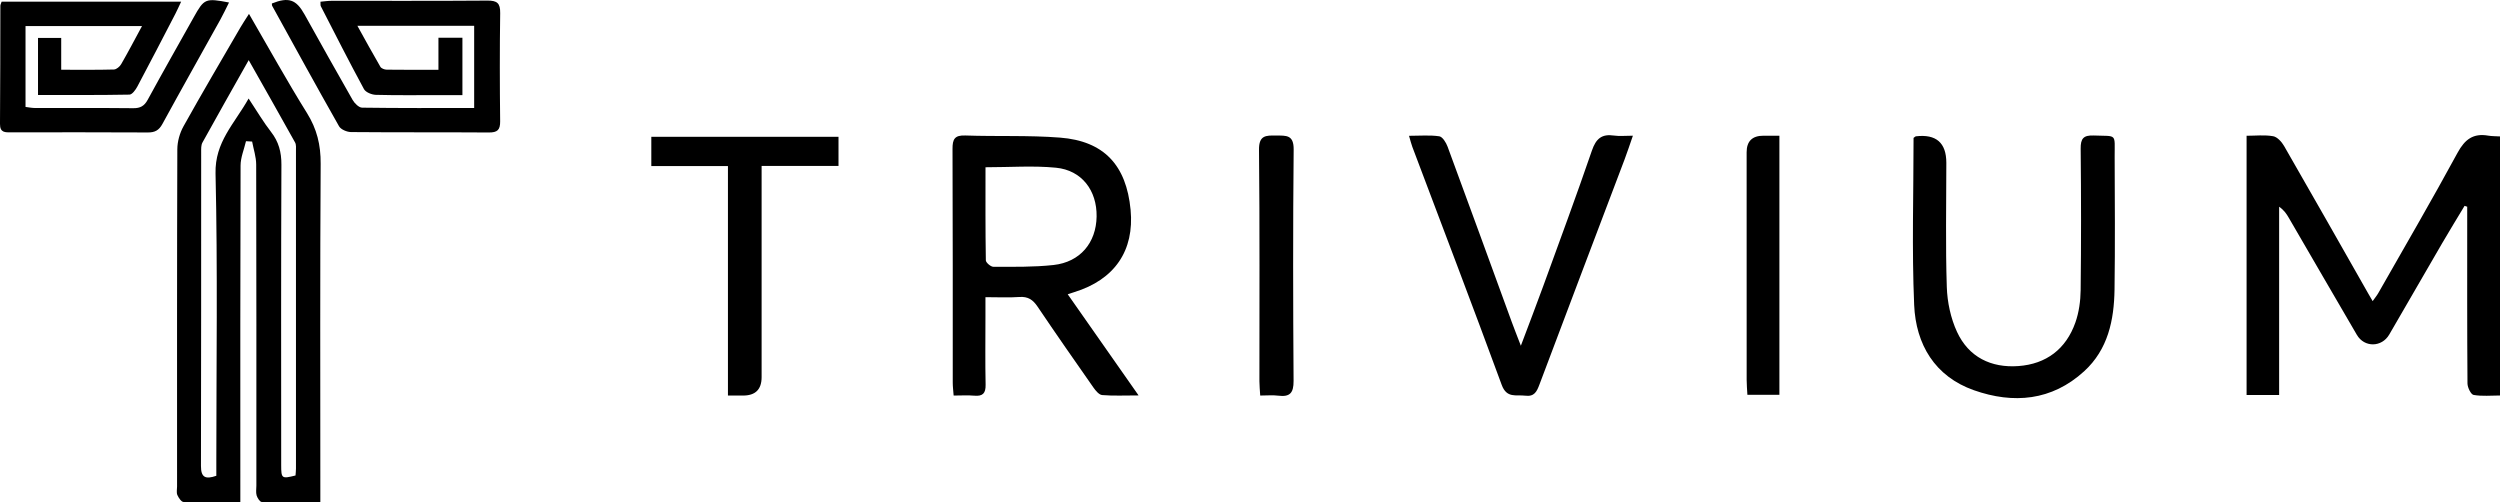
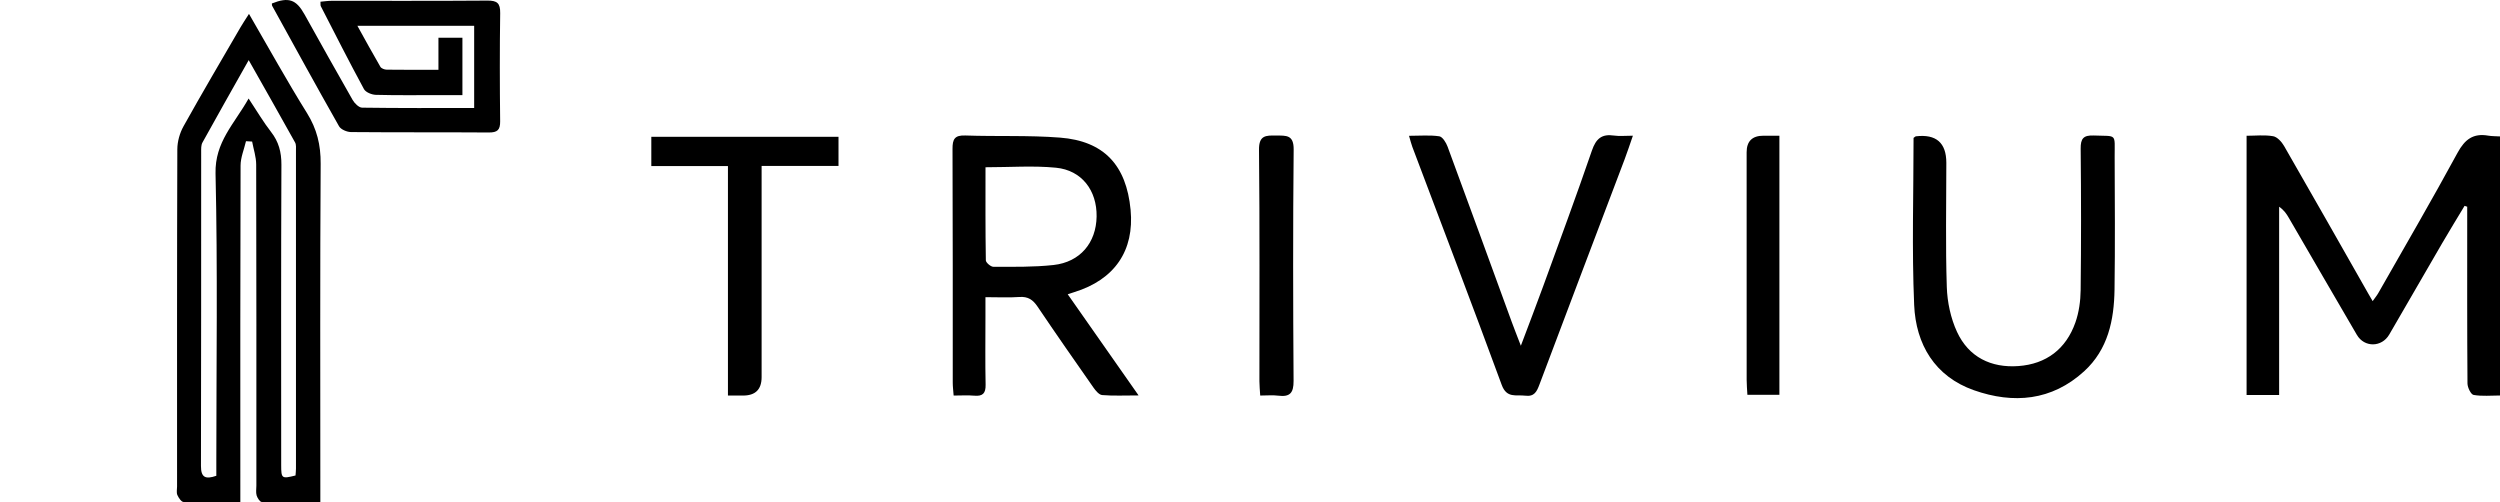
<svg xmlns="http://www.w3.org/2000/svg" viewBox="0 0 2583.92 519.22">
  <defs>
    <style>.cls-1{fill:#000;}</style>
  </defs>
  <g id="Layer_1-2">
    <path class="cls-1" d="M2355.63,408.23h-33.63V140.32c9.14,0,18.52-1.09,27.43,.47,4.29,.75,8.86,5.83,11.32,10.1,29.19,50.67,58.01,101.56,86.92,152.38,1.25,2.19,2.54,4.37,4.63,7.96,2.34-3.31,4.34-5.7,5.86-8.36,27.46-48.24,55.42-96.21,81.9-144.99,7.56-13.92,16.27-20.37,31.74-17.68,3.66,.64,7.46,.52,12.12,.81V408.77c-9.12,0-18.42,.98-27.28-.57-2.81-.49-6.3-7.7-6.33-11.86-.42-56.39-.28-112.79-.28-169.18,0-4.5,0-9,0-13.5-.91-.3-1.82-.6-2.73-.9-7.7,12.82-15.54,25.55-23.06,38.47-18.34,31.49-36.45,63.11-54.81,94.59-7.76,13.31-25.72,13.5-33.44,.29-23.53-40.24-46.87-80.59-70.3-120.88-2.32-3.99-4.79-7.89-10.05-11.56v194.56Z" />
    <path class="cls-1" d="M1103.56,304.14c24.45,34.9,47.92,68.4,73.25,104.56-14.51,0-26.14,.58-37.64-.37-3.24-.27-6.77-4.56-9.03-7.79-19.45-27.77-38.84-55.59-57.79-83.69-4.74-7.03-9.86-10.52-18.65-9.89-10.93,.79-21.97,.19-35.17,.19,0,7.35,0,13.91,0,20.47,0,23.32-.34,46.65,.16,69.96,.19,9-2.96,12.17-11.75,11.38-6.65-.6-13.41-.12-21.29-.12-.37-5.11-.92-9.17-.92-13.23-.05-80.57,.12-161.13-.24-241.7-.05-10.16,2.22-14.26,13.27-13.87,32.59,1.16,65.34-.34,97.8,2.19,45.5,3.54,68.59,28.51,72.98,74.58,4.02,42.24-16.5,72.25-58.21,85.13-1.6,.49-3.18,1.03-6.76,2.2Zm-84.98-131.28c0,32.8-.18,64.51,.35,96.22,.04,2.38,5.11,6.69,7.84,6.68,20.73-.03,41.6,.41,62.15-1.86,27.48-3.04,44.06-22.97,44.49-50.1,.42-26.92-15.32-47.83-41.97-50.45-23.44-2.3-47.29-.48-72.85-.48Z" />
    <path class="cls-1" d="M1977.8,142.51c1.63-1.16,1.95-1.57,2.31-1.61q31.56-3.76,31.56,27.44c0,42.79-.92,85.61,.48,128.35,.51,15.63,4.03,32.22,10.56,46.35,12.05,26.05,35.19,37.37,63.45,35.32,28.84-2.09,49.21-17.64,58.87-44.98,3.72-10.54,5.33-22.31,5.46-33.55,.57-48.71,.53-97.44,.02-146.16-.11-10.54,2.92-14.02,13.55-13.62,24.55,.93,21.5-2.61,21.58,21.93,.14,45.75,.53,91.52-.13,137.26-.46,31.59-6.73,61.93-31.36,84.46-33.52,30.65-73.23,33.97-113.93,19.65-40.43-14.23-60.07-47.39-61.81-88.19-2.45-57.48-.62-115.15-.62-172.65Z" />
    <g>
      <path class="cls-1" d="M257.34,14.35c20.93,36.04,39.52,69.78,59.89,102.41,10.33,16.53,14.33,33.06,14.2,52.48-.7,111.07-.34,222.15-.34,333.23v16.66c-21.05,0-40.81,.19-60.56-.3-1.89-.05-4.49-4.1-5.28-6.73-.93-3.12-.27-6.72-.27-10.11,0-110.65,.09-221.31-.19-331.96-.02-7.91-2.74-15.81-4.2-23.72-2.11-.12-4.23-.24-6.34-.36-1.95,8.38-5.57,16.76-5.6,25.15-.38,110.23-.25,220.46-.25,330.69v17.39c-20.76,0-39.73,.25-58.67-.33-2.28-.07-5.15-4.31-6.41-7.2-1.09-2.51-.31-5.84-.31-8.81,0-116.16-.13-232.33,.27-348.49,.03-7.98,2.48-16.8,6.38-23.79,19.18-34.42,39.2-68.36,58.98-102.44,2.26-3.89,4.8-7.63,8.7-13.77Zm-.4,87.46c8.95,13.47,15.36,24.49,23.15,34.45,8,10.23,10.82,20.98,10.77,33.99-.45,103.46-.26,206.92-.23,310.37,0,14.06,.55,14.39,14.81,10.82,.15-2.31,.47-4.8,.47-7.29,.03-109.39,.03-218.79-.01-328.18,0-2.94,.39-6.37-.92-8.73-15.35-27.64-30.98-55.12-47.93-85.1-16.91,30.01-32.52,57.5-47.8,85.18-1.51,2.74-1.33,6.6-1.33,9.95-.06,108.12,.06,216.24-.21,324.37-.03,11.71,4.47,14.09,15.88,10.11,0-5.21,0-10.65,0-16.08,0-98.79,1.46-197.62-.82-296.36-.75-32.62,19.44-51.25,34.19-77.49Z" />
      <path class="cls-1" d="M490.08,111.62V26.7h-120.68c8.19,14.74,15.76,28.67,23.76,42.35,1,1.71,4.26,2.93,6.49,2.96,17.29,.24,34.58,.13,53.51,.13V39.02h24.78v59.28c-7.68,0-15.51,0-23.34,0-22.04,0-44.1,.31-66.12-.28-4.26-.11-10.5-2.62-12.3-5.94-15.34-28.29-29.88-57.01-44.59-85.64-.5-.98-.21-2.37-.36-4.67,3.85-.33,7.48-.91,11.11-.92,53.84-.06,107.67,.18,161.51-.24,9.92-.08,13.28,2.65,13.13,12.86-.54,37.3-.46,74.61-.04,111.92,.1,9.01-2.95,11.6-11.72,11.54-47.48-.34-94.96,0-142.43-.43-4.25-.04-10.48-2.67-12.38-6.02-23.41-41.26-46.2-82.88-69.1-124.42-.37-.68-.21-1.65-.29-2.48,17.18-6.84,25.03-4.23,33.62,11.13,16.54,29.58,32.97,59.23,49.84,88.62,2,3.49,6.44,7.9,9.8,7.94,38.1,.56,76.21,.36,115.81,.36Z" />
-       <path class="cls-1" d="M1.69,1.71H187.23c-2.43,5.13-4.02,8.78-5.85,12.31-13.07,25.19-26.08,50.4-39.42,75.44-1.8,3.38-5.33,8.27-8.14,8.33-31.23,.6-62.48,.38-94.53,.38V39.19h23.97v32.9c19.2,0,36.86,.23,54.5-.26,2.61-.07,6.05-3.02,7.51-5.56,7.18-12.42,13.82-25.14,21.5-39.32H26.38V110.52c3.17,.38,6.38,1.09,9.59,1.1,33.91,.08,67.81-.14,101.72,.21,7.29,.08,11.44-2.22,14.98-8.71,15.6-28.65,31.74-56.99,47.67-85.46,10.72-19.16,11.98-19.72,36.37-15.07-3.11,6.16-5.88,12.13-9.07,17.87-19.94,35.92-40.13,71.71-59.83,107.76-3.54,6.48-7.74,8.73-14.98,8.69-47.04-.28-94.09-.16-141.13-.12-6.15,0-11.78,.61-11.7-8.69C.36,87.42,.25,46.73,.37,6.04c0-1.19,.7-2.38,1.31-4.33Z" />
    </g>
    <path class="cls-1" d="M1571.91,357.35c8.54-22.72,16.09-42.3,23.26-62.01,16.93-46.53,34.12-92.97,50.2-139.79,4.19-12.2,10.14-17.33,22.82-15.44,5.67,.84,11.57,.14,19.52,.14-3.3,9.44-5.72,16.91-8.49,24.24-29.36,77.59-58.87,155.13-88.04,232.79-2.78,7.4-5.25,12.89-14.75,11.68-9.38-1.2-19.11,3.01-24.31-11.14-30.21-82.24-61.51-164.09-92.4-246.08-1.15-3.05-1.88-6.25-3.4-11.38,11.38,0,21.5-.93,31.26,.51,3.37,.5,7.03,6.48,8.58,10.68,22.3,60.34,44.26,120.81,66.33,181.23,2.59,7.09,5.4,14.11,9.41,24.56Z" />
    <path class="cls-1" d="M673.18,171.66v-30.28h193.47v30.15h-79.47c0,6.36,0,11.28,0,16.19,0,67.37,0,134.73,0,202.09q0,19.05-19.22,19.02c-4.59,0-9.18,0-15.58,0V171.66h-79.19Z" />
    <path class="cls-1" d="M1839.13,140.26V408.06h-33.08c-.28-5.47-.75-10.43-.76-15.38-.05-78.43-.04-156.86-.03-235.28q0-17.13,17.36-17.14c5.03,0,10.05,0,16.52,0Z" />
    <path class="cls-1" d="M1302.51,408.83c-.33-5.76-.81-10.3-.82-14.84-.05-79.71,.4-159.43-.42-239.13-.16-15.16,7.08-14.91,17.75-14.78,10.31,.12,18.22-.92,18.07,14.5-.78,79.7-.63,159.42-.09,239.13,.08,12.47-3.79,16.77-15.8,15.25-5.76-.73-11.69-.13-18.69-.13Z" />
  </g>
</svg>